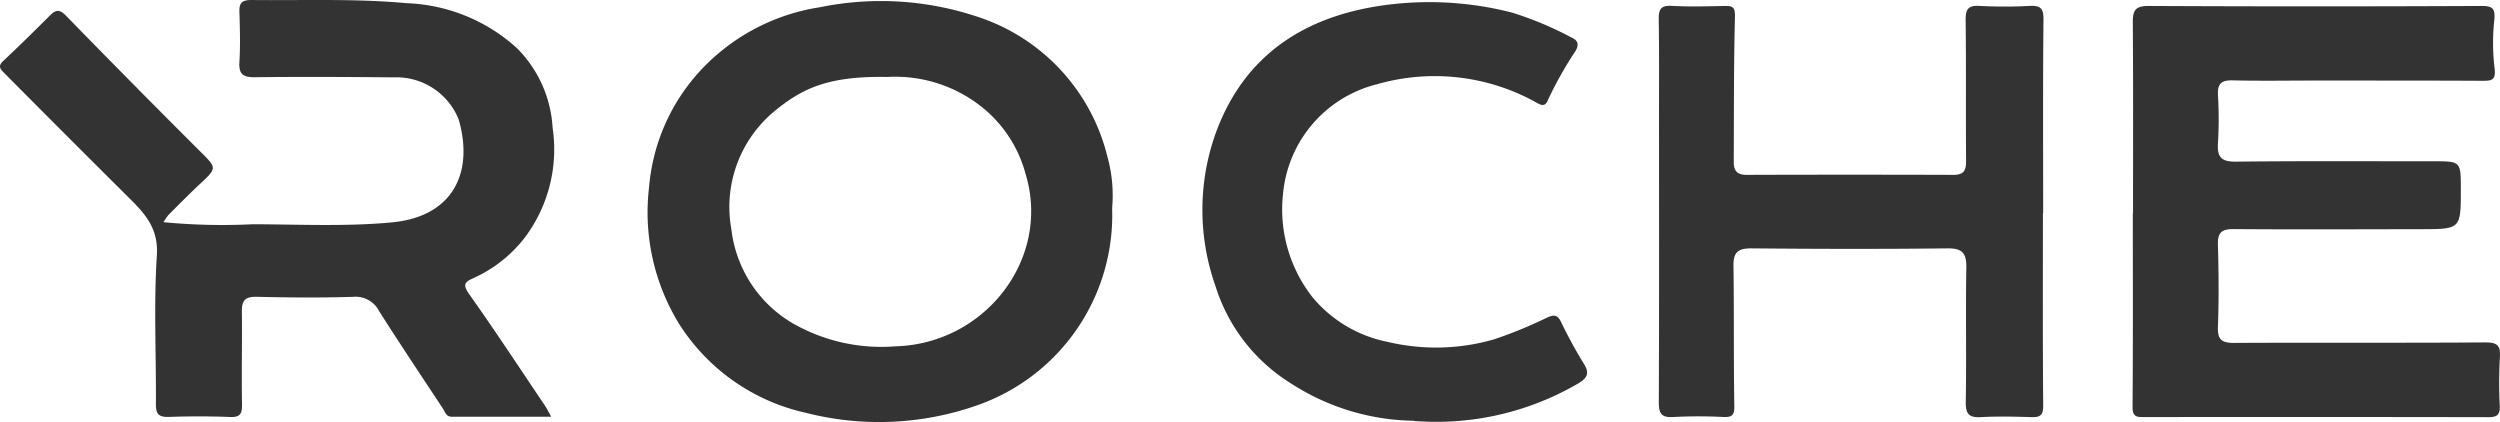
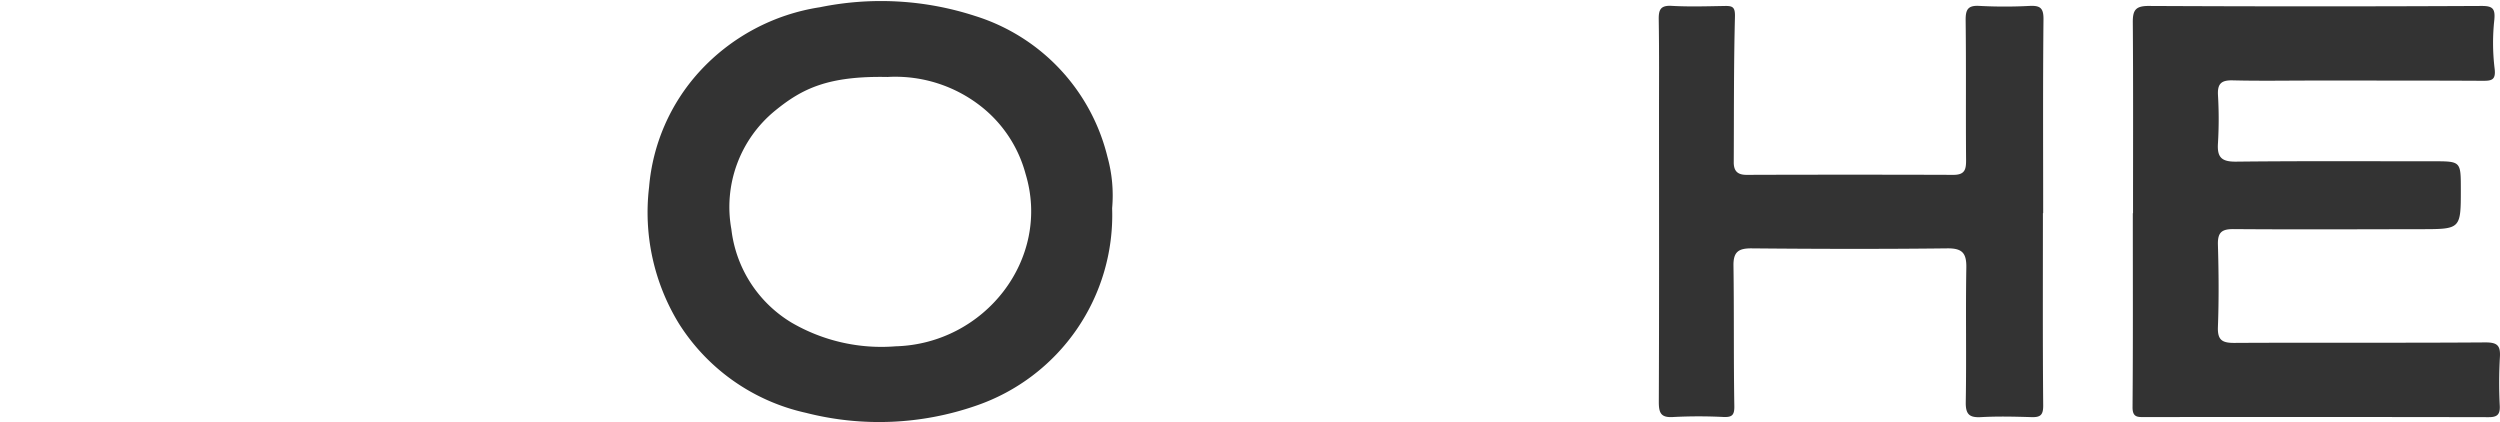
<svg xmlns="http://www.w3.org/2000/svg" width="157.771" height="26.635" viewBox="0 0 157.771 26.635">
  <defs>
    <clipPath id="a">
      <rect width="157.771" height="26.635" fill="none" />
    </clipPath>
  </defs>
  <g opacity="0.798">
    <g clip-path="url(#a)">
-       <path d="M10.321,14.022a38.977,38.977,0,0,0,5.647.129c2.922.01,5.863.155,8.762-.117,3.826-.359,5.195-3.1,4.215-6.5a4.232,4.232,0,0,0-4.083-2.652c-2.924-.026-5.849-.042-8.773-.009-.748.008-1.028-.182-.98-.965.064-1.05.032-2.109,0-3.162C15.088.172,15.286,0,15.871,0c3.26.036,6.526-.1,9.777.2a10.945,10.945,0,0,1,6.957,2.822,7.714,7.714,0,0,1,2.269,5.041,9.27,9.27,0,0,1-1.739,6.91,8.507,8.507,0,0,1-3.215,2.559c-.583.258-.755.4-.306,1.038,1.643,2.316,3.2,4.692,4.789,7.047.109.162.192.342.381.681-2.184,0-4.232,0-6.281,0-.359,0-.419-.313-.557-.522-1.346-2.034-2.7-4.066-4.009-6.121a1.665,1.665,0,0,0-1.624-.924c-2.038.066-4.08.047-6.12,0-.728-.017-.939.242-.929.934.026,1.938-.027,3.878.009,5.816.011.6-.078.862-.753.835-1.29-.052-2.585-.048-3.876-.006-.629.02-.811-.186-.806-.809.025-3.13-.142-6.269.061-9.385.11-1.688-.727-2.606-1.733-3.606Q4.2,8.57.258,4.6c-.232-.232-.411-.421-.065-.745,1.012-.946,2-1.92,2.981-2.9.362-.359.6-.364.988.032Q8.342,5.277,12.578,9.5c1.121,1.116,1.148,1.074.008,2.141-.668.625-1.31,1.279-1.958,1.926a3.747,3.747,0,0,0-.308.451" transform="translate(0 0)" />
      <path d="M615.883,14.787c0-4.012.016-8.025-.014-12.037-.006-.768.169-1.04,1.009-1.036q10.5.051,21.008,0c.672,0,.862.151.8.855a13.445,13.445,0,0,0,.011,3.053c.11.8-.2.818-.8.815-3.569-.019-7.138-.013-10.708-.015-1.666,0-3.332.03-5-.012-.7-.018-.982.176-.946.91a25.738,25.738,0,0,1,0,3.059c-.061.894.235,1.17,1.142,1.16,4.147-.046,8.294-.022,12.441-.023,1.744,0,1.743,0,1.744,1.754,0,2.525,0,2.528-2.5,2.531-3.943.005-7.887.026-11.83-.005-.754-.006-1.018.2-1,.974.05,1.733.066,3.47,0,5.2-.031.845.281,1.012,1.053,1.008,5.269-.028,10.538.007,15.807-.031.784-.006.986.2.934.959a28.9,28.9,0,0,0-.006,3.059c.021.544-.173.7-.7.7q-10.861-.02-21.722-.006c-.433,0-.758.023-.753-.625.033-4.08.017-8.16.017-12.24h.013" transform="translate(-481.271 -1.338)" />
      <path d="M216.384,13.421A12.713,12.713,0,0,1,207.8,25.884a18.644,18.644,0,0,1-10.736.453,12.729,12.729,0,0,1-8.022-5.637,13.436,13.436,0,0,1-1.88-8.613,12.331,12.331,0,0,1,3.162-7.266A12.968,12.968,0,0,1,197.942.74a19.2,19.2,0,0,1,9.791.55,12.4,12.4,0,0,1,8.358,8.9,9.083,9.083,0,0,1,.293,3.234M202.236,5.141c-3.771-.078-5.41.723-7.142,2.142a7.844,7.844,0,0,0-2.74,7.461,7.943,7.943,0,0,0,3.8,5.9,11.258,11.258,0,0,0,6.566,1.494c5.634-.153,9.831-5.527,8.2-10.885a8.071,8.071,0,0,0-2.78-4.233,8.75,8.75,0,0,0-5.906-1.881" transform="translate(-146.199 -0.283)" />
      <path d="M503.27,14.778c0,4.048-.017,8.1.018,12.143.005.625-.2.748-.753.731-1.053-.032-2.11-.058-3.161,0-.752.043-.986-.176-.973-.956.049-2.823-.012-5.647.036-8.469.016-.922-.248-1.236-1.206-1.225-4.114.048-8.229.038-12.343,0-.824-.007-1.158.219-1.146,1.083.042,2.958.005,5.918.054,8.876.01.578-.158.7-.673.683a31.051,31.051,0,0,0-3.161,0c-.814.06-.935-.26-.932-.981.026-5.987.014-11.974.012-17.961,0-2.041.016-4.082-.017-6.123-.01-.62.094-.922.817-.881,1.118.063,2.243.026,3.365.007.509-.009.643.092.628.692-.079,3.059-.059,6.12-.076,9.18,0,.548.246.788.811.786q6.528-.021,13.056,0c.737,0,.8-.363.795-.96-.024-2.925.009-5.851-.027-8.776-.008-.683.125-.973.88-.926a30.2,30.2,0,0,0,3.161,0c.635-.027.878.109.871.831-.041,4.081-.02,8.163-.02,12.245h-.017" transform="translate(-374.345 -1.328)" />
-       <path d="M360.583,27.02a14.59,14.59,0,0,1-7.733-2.339,11.129,11.129,0,0,1-4.8-6.185,14.392,14.392,0,0,1-.015-9.52c1.7-4.786,5.306-7.319,10.208-8.111a20.928,20.928,0,0,1,8.539.4,21.546,21.546,0,0,1,3.8,1.6c.384.18.412.467.186.837a23.832,23.832,0,0,0-1.741,3.1c-.156.368-.349.35-.7.146a13.173,13.173,0,0,0-10.075-1.164,7.859,7.859,0,0,0-5.928,6.887,8.985,8.985,0,0,0,1.834,6.524,8.234,8.234,0,0,0,4.776,2.85,13.185,13.185,0,0,0,6.712-.165,27.8,27.8,0,0,0,3.273-1.339c.428-.192.692-.287.948.245a29.181,29.181,0,0,0,1.452,2.658c.362.588.187.885-.348,1.208a17.746,17.746,0,0,1-10.389,2.38" transform="translate(-271.351 -0.467)" />
    </g>
  </g>
</svg>